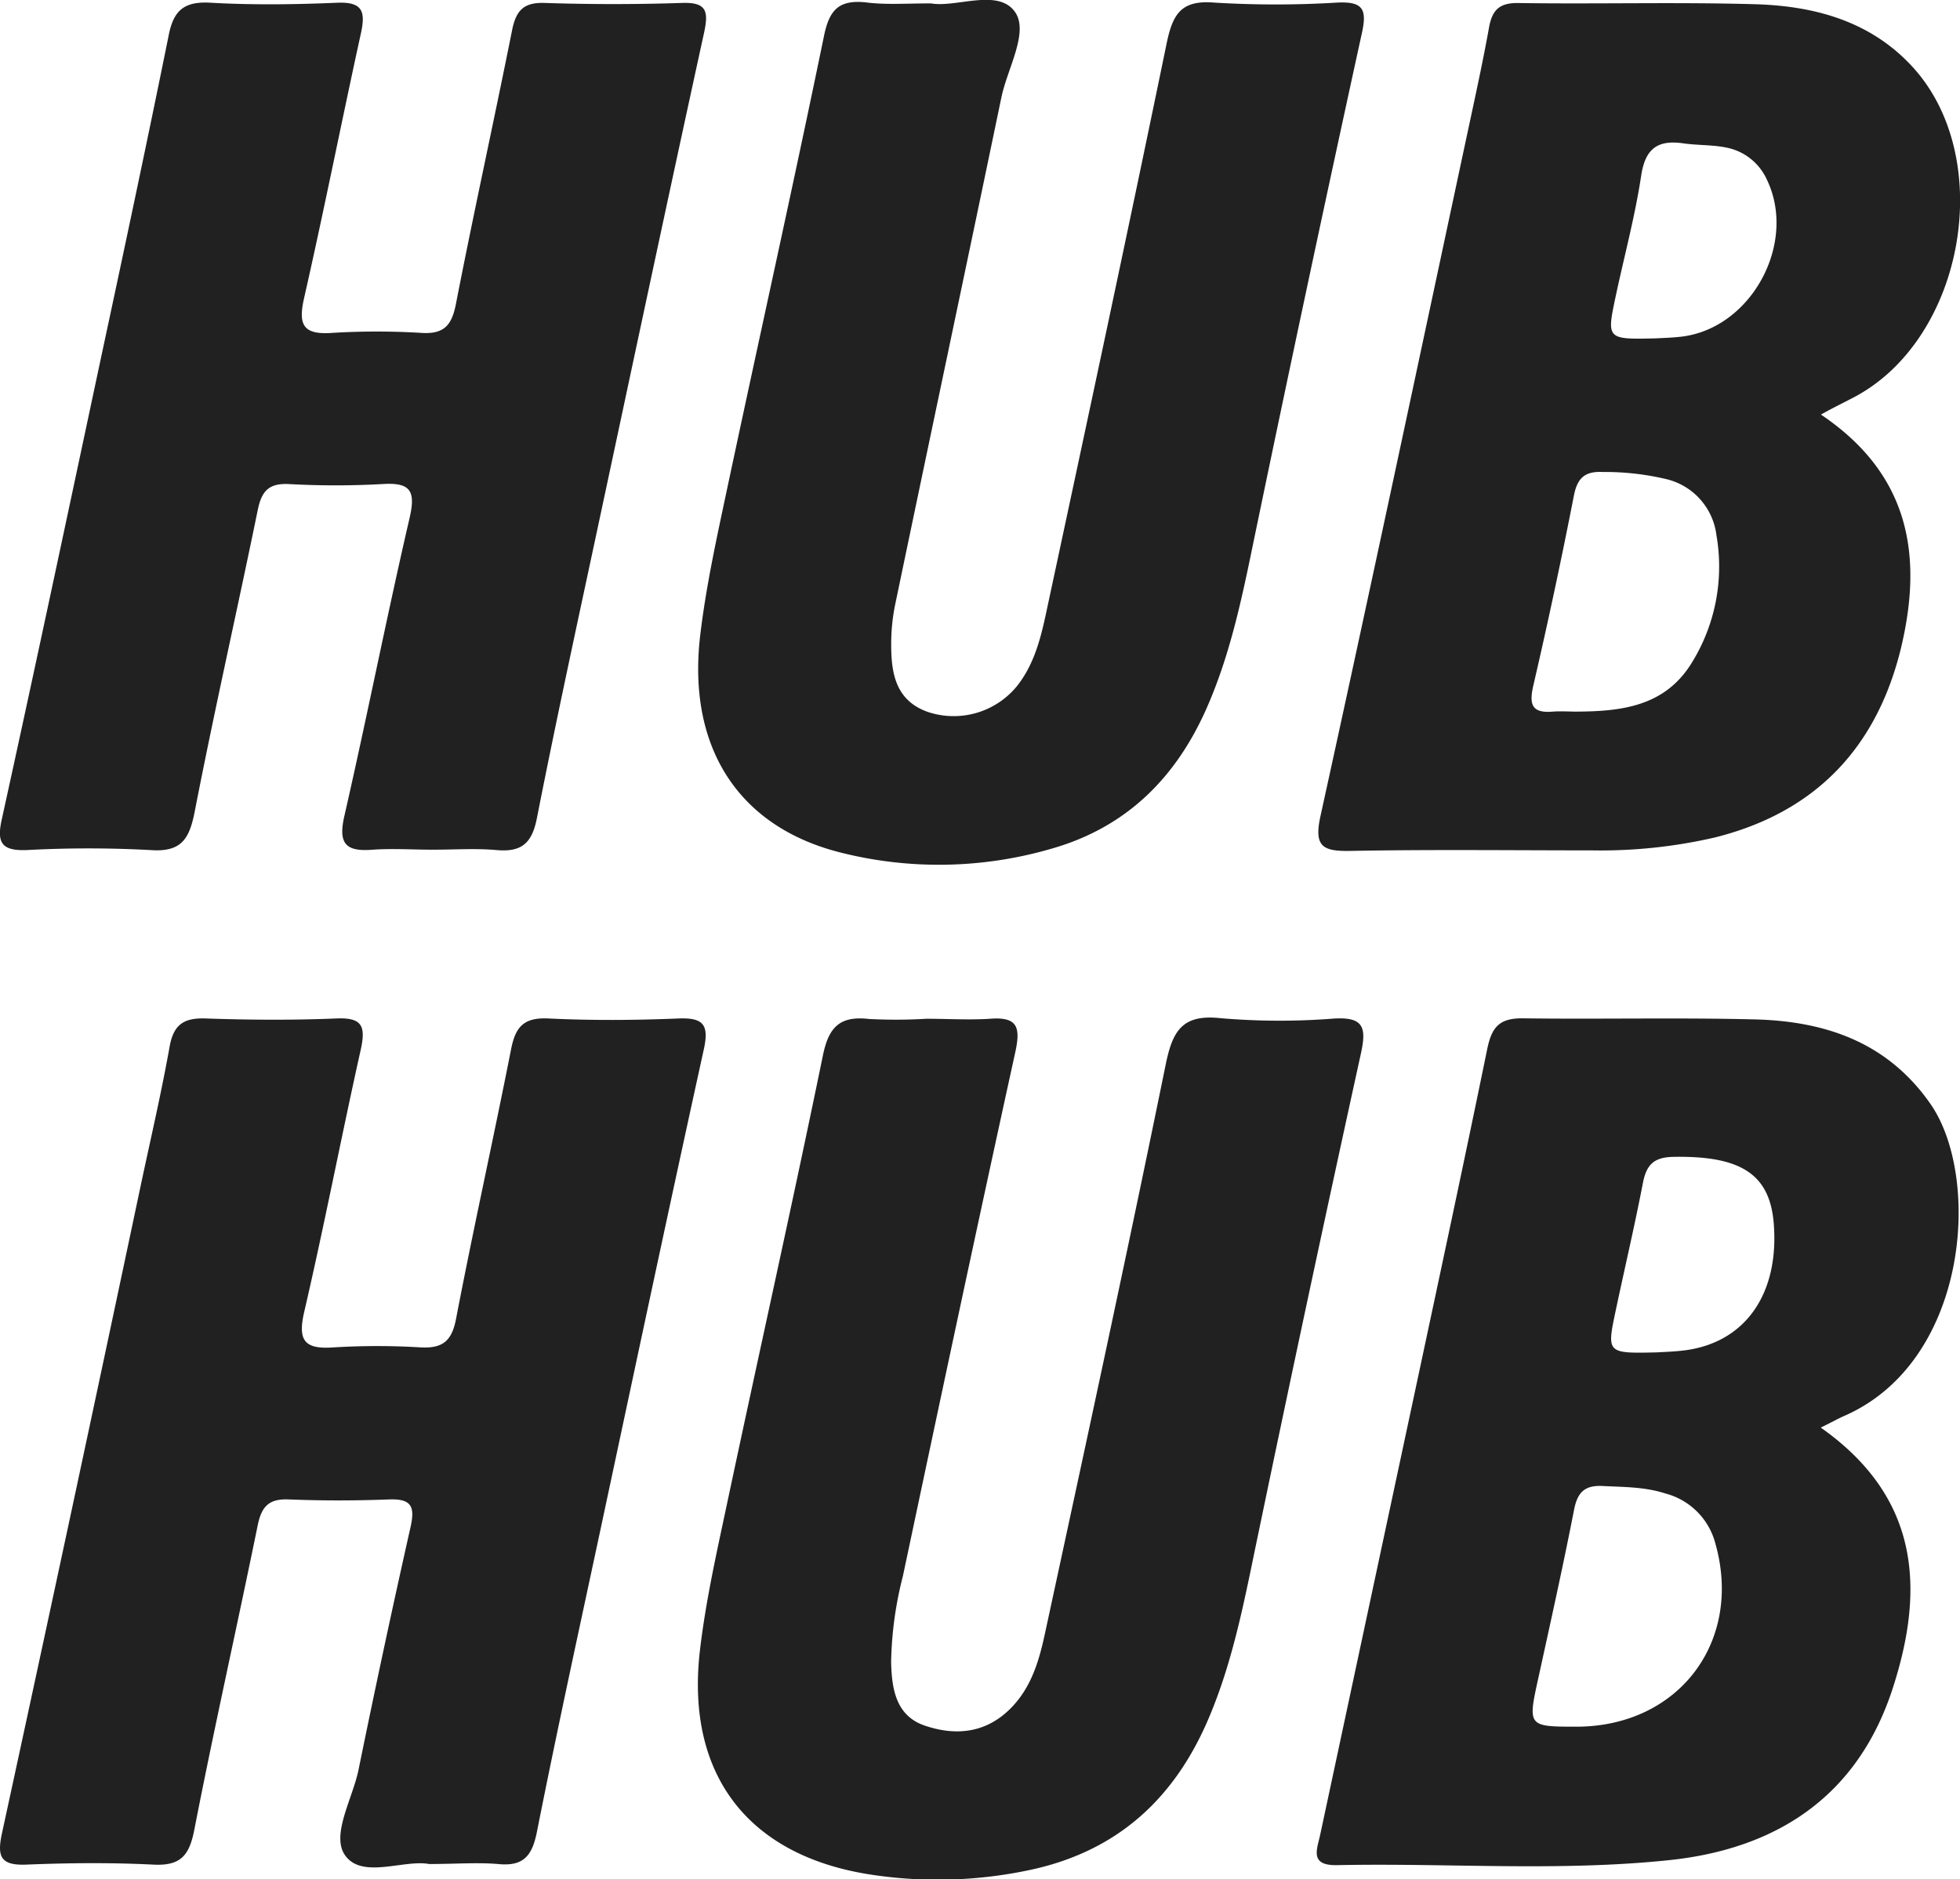
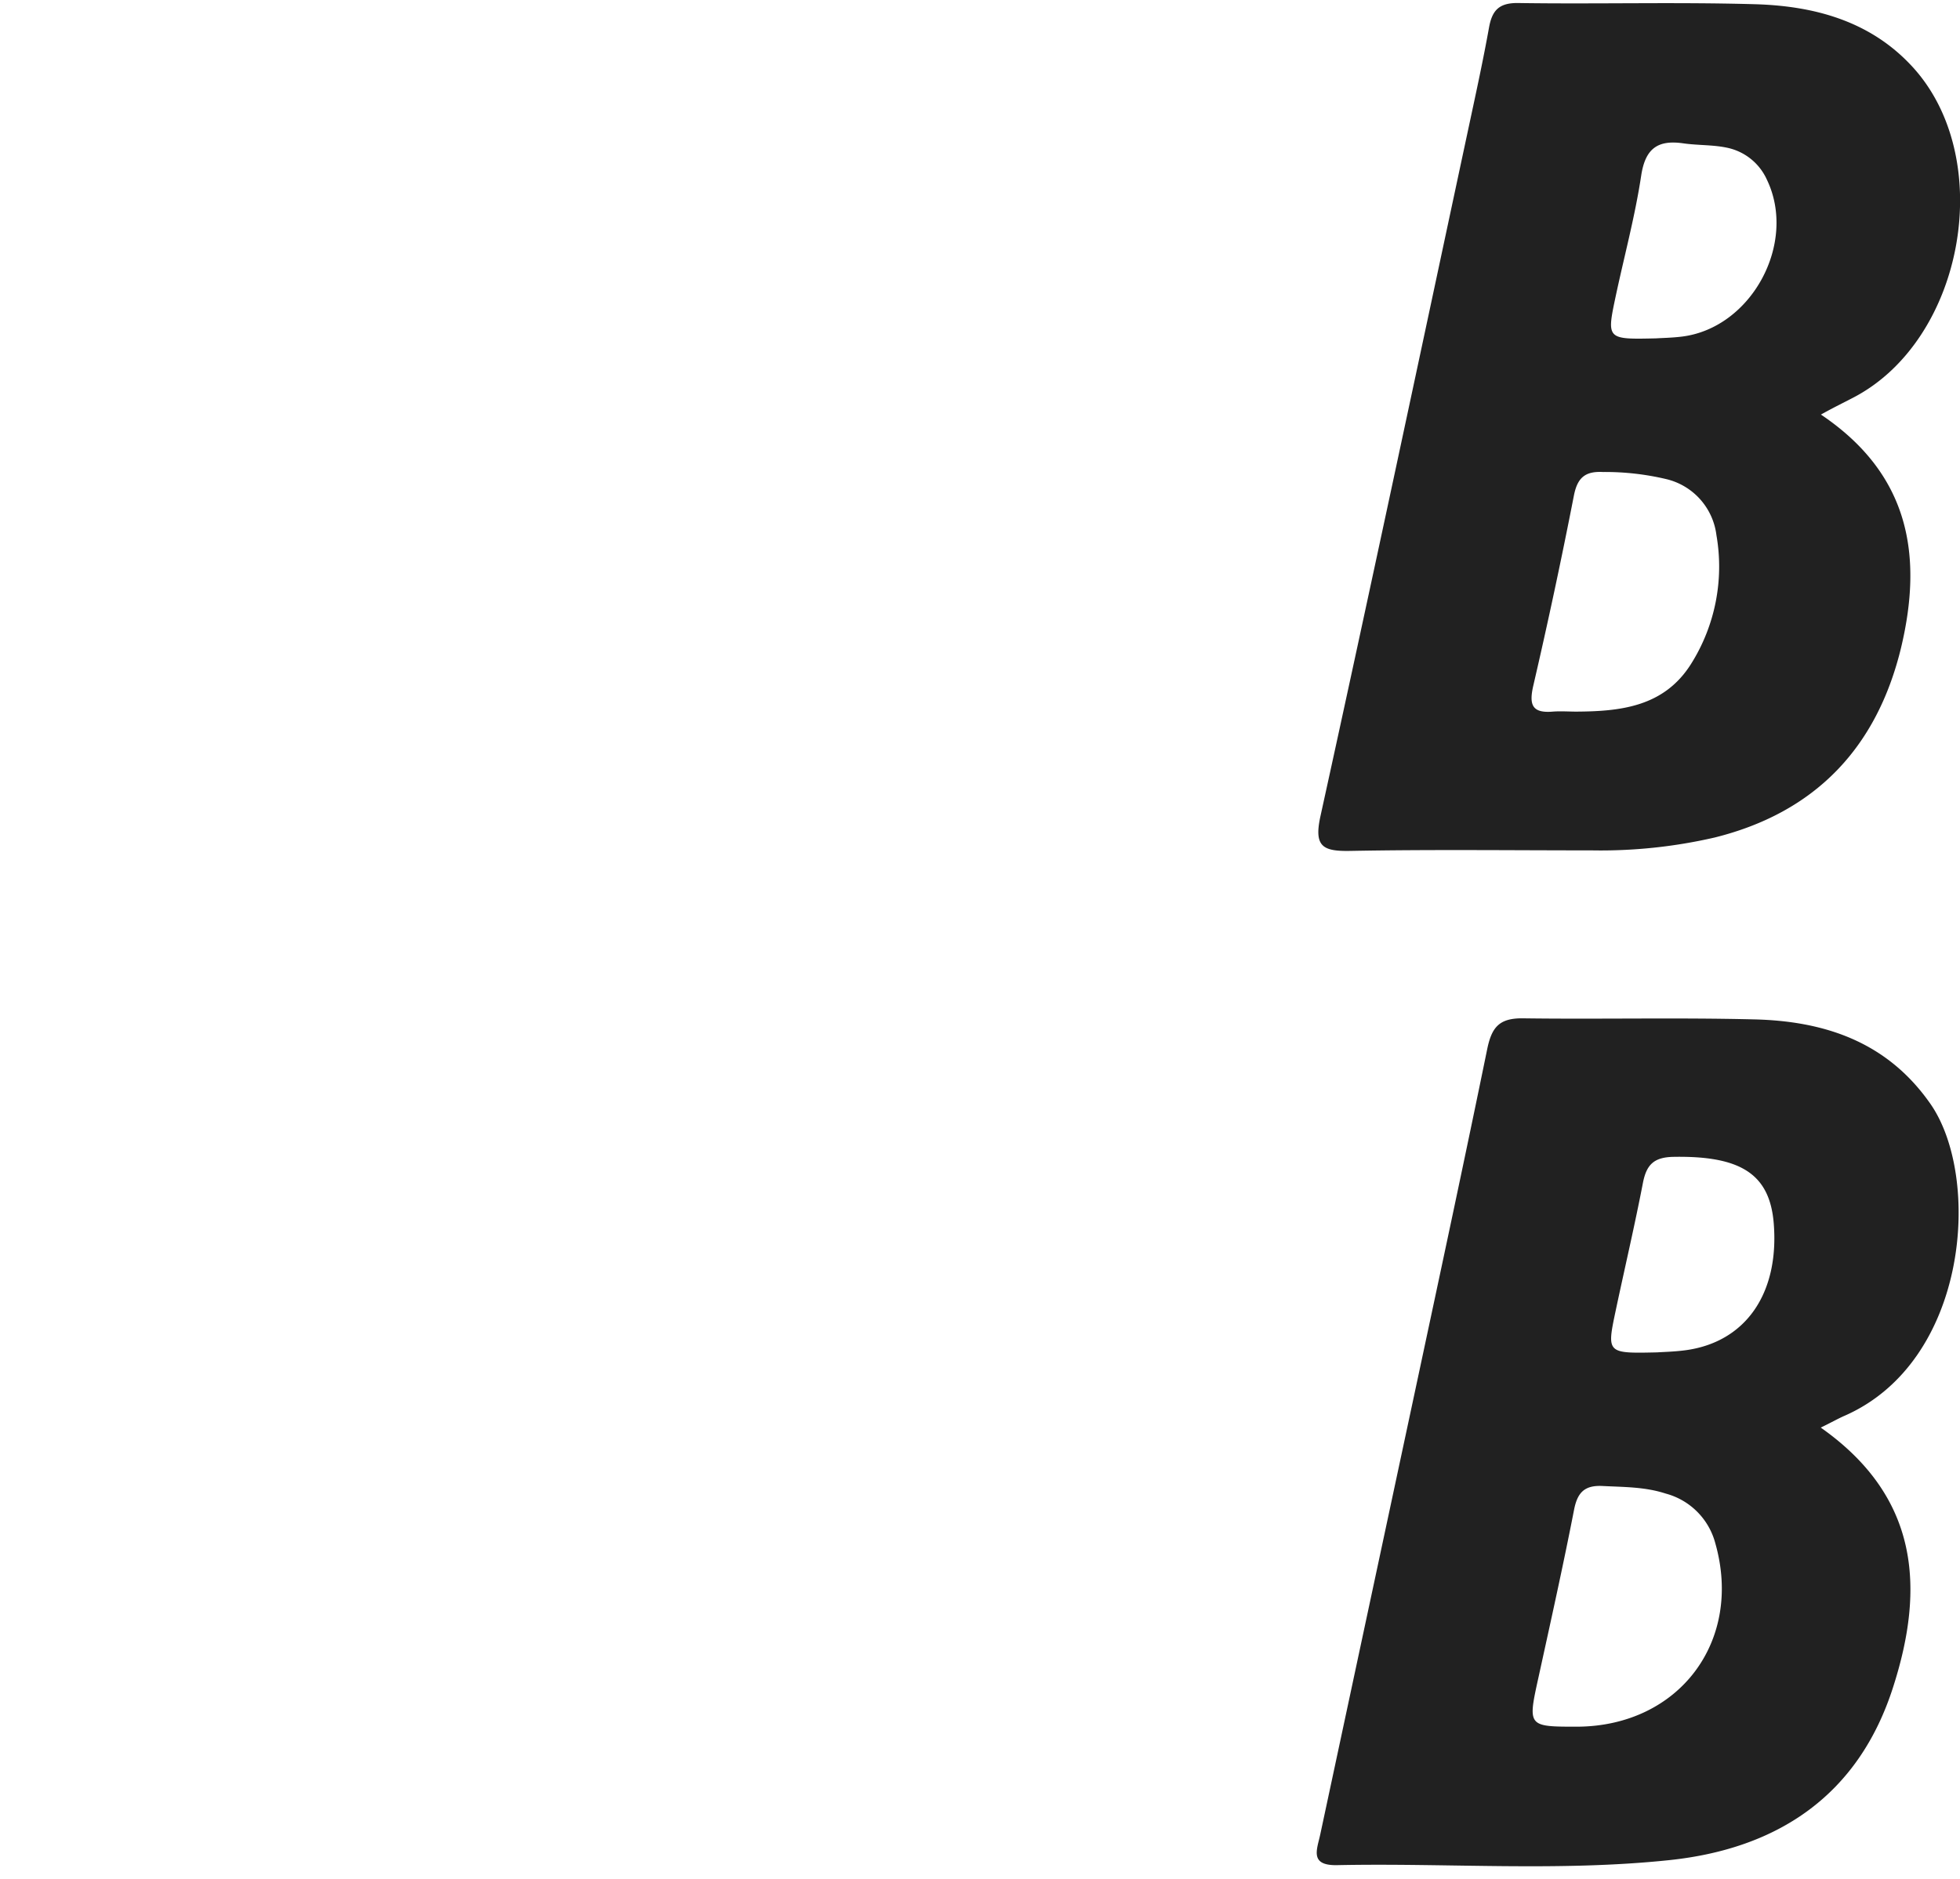
<svg xmlns="http://www.w3.org/2000/svg" viewBox="0 0 260 249.3" fill="#212121">
  <g id="Layer_2" data-name="Layer 2">
    <g id="Logo">
-       <path d="M56.92,247.3c-3.34-.62-8.8,2-11.09-1.08-2-2.66.93-7.54,1.73-11.42q3.28-16.11,6.89-32.16c.62-2.73.17-3.82-2.82-3.71-4.44.17-8.9.18-13.34,0-2.62-.11-3.59.94-4.1,3.41-2.75,13.49-5.79,26.93-8.42,40.45-.67,3.43-1.85,4.77-5.42,4.59-5.62-.28-11.27-.23-16.89,0-3.47.13-3.85-1.14-3.19-4.2q9.38-43.21,18.52-86.48c1.27-5.94,2.64-11.86,3.71-17.84.52-2.92,1.87-3.84,4.77-3.74,5.77.2,11.57.24,17.34,0,3.42-.15,3.93,1,3.25,4.11-2.58,11.56-4.81,23.21-7.49,34.75-.91,3.88,0,5.06,3.89,4.78a94.7,94.7,0,0,1,11.55,0c2.91.15,4.13-.84,4.69-3.81,2.29-11.93,4.94-23.79,7.29-35.71.58-3,1.68-4.27,4.93-4.12,5.77.28,11.56.24,17.34,0,3.29-.12,4,.88,3.31,4.07C88.7,160.44,84.18,181.74,79.64,203c-2.85,13.33-5.76,26.64-8.41,40-.63,3.2-1.77,4.65-5.17,4.3C63.27,247.07,60.43,247.3,56.92,247.3Z" />
-       <path d="M57.44,112.73c-2.67,0-5.35-.18-8,0-3.59.29-4.61-.79-3.75-4.51,3-13.13,5.6-26.36,8.64-39.49.85-3.65.1-4.74-3.6-4.51a112.23,112.23,0,0,1-12.44,0c-2.63-.12-3.58.93-4.09,3.4-2.73,13.34-5.76,26.62-8.36,40-.71,3.65-1.74,5.46-5.87,5.16a152.8,152.8,0,0,0-16.44,0c-3.36.12-4-1-3.27-4.18C4.77,88.07,9.13,67.5,13.51,46.94c3-14,6-28.09,8.85-42.17C23,1.39,24.4.16,27.92.36c5.61.32,11.26.24,16.89,0,3.25-.11,3.7,1.14,3.08,4C45.32,16.08,43,27.84,40.34,39.54c-.79,3.49-.19,4.89,3.64,4.63a98.05,98.05,0,0,1,12,0c3.07.18,4-1.17,4.53-4,2.35-12.06,5-24.06,7.41-36.11C68.43,1.48,69.38.29,72.24.39q9.11.3,18.22,0C93.77.27,94,1.52,93.4,4.33,88.72,25.74,84.17,47.17,79.59,68.6c-2.84,13.32-5.75,26.63-8.38,40-.66,3.32-2.07,4.47-5.33,4.18C63.09,112.53,60.26,112.73,57.44,112.73Z" />
-       <path d="M123.49.45c3.34.59,8.81-2,11.09,1.05,2,2.65-.93,7.53-1.74,11.41-4.67,22.47-9.43,44.91-14.11,67.38a26,26,0,0,0-.51,5.29c0,3.87.66,7.47,5,8.92a10.84,10.84,0,0,0,11.64-3.42c2.21-2.75,3.11-6.07,3.83-9.38,5.43-25.33,10.86-50.66,16.08-76C155.57,1.89,156.67,0,161,.34a134.42,134.42,0,0,0,16.43,0c3.34-.15,3.93.86,3.24,4q-7.07,32.33-13.8,64.72c-1.76,8.41-3.28,16.86-6.76,24.79-4.09,9.33-10.68,15.92-20.64,18.75a53.32,53.32,0,0,1-28.11.47c-13.41-3.43-20.21-13.92-18.48-28.74.78-6.6,2.23-13.13,3.61-19.64,4.25-20,8.7-39.93,12.82-59.94.71-3.47,2-4.79,5.51-4.44C117.44.66,120.13.45,123.49.45Z" />
-       <path d="M122.87,135.16c2.82,0,5.65.18,8.45,0,3.68-.29,4.08,1.13,3.36,4.44-5.08,23.14-10,46.33-14.91,69.51a48.94,48.94,0,0,0-1.56,11.42c.09,3.53.62,7.1,4.47,8.41,4.16,1.41,8.21,1,11.51-2.42,2.6-2.68,3.63-6.14,4.38-9.59,5.44-25.19,10.9-50.38,16.05-75.63.91-4.49,2.17-6.77,7.27-6.22a91.71,91.71,0,0,0,15.1.05c3.87-.22,4.3,1.16,3.55,4.59q-7,31.9-13.65,63.88c-1.73,8.26-3.23,16.57-6.57,24.4-4.48,10.53-11.95,17.46-23.29,20a58.65,58.65,0,0,1-21.21.75c-16.37-2.39-24.82-13.07-23-29.54.75-6.6,2.23-13.14,3.61-19.65,4.21-19.85,8.65-39.65,12.73-59.53.78-3.83,2.3-5.28,6.13-4.84A67.87,67.87,0,0,0,122.87,135.16Z" />
      <path d="M241.53,189.4c1.47-.72,2.23-1.15,3-1.5,16.67-7.17,18.34-31.73,11.54-41.46-5.76-8.26-14.1-11-23.5-11.2-10.22-.25-20.45,0-30.67-.14-3,0-4,1.17-4.6,4-3,14.66-6.14,29.28-9.26,43.91q-6.45,30.19-12.91,60.39c-.43,2-1.45,4.13,2.26,4.05,14.67-.3,29.38.87,44-.66,14.4-1.5,25.15-8.56,29.75-23C255.37,210.61,254.55,198.57,241.53,189.4Zm-32.28,39.68c-6.64,0-6.61,0-5.14-6.66,1.61-7.36,3.25-14.71,4.69-22.1.45-2.33,1.41-3.3,3.81-3.17,2.8.14,5.62.11,8.34,1a9.28,9.28,0,0,1,6.59,6.59C231.23,217.72,222.75,229,209.25,229.08Zm14.24-49.93c-1.47.19-3,.22-3.65.27-6.71.15-6.72.15-5.5-5.6s2.51-11.24,3.6-16.89c.47-2.4,1.44-3.41,4.08-3.45,8.88-.15,12.73,2.27,13.27,8.8C236.05,171.63,231.54,178.11,223.49,179.15Z" />
      <path d="M241.55,55c1.8-1,3-1.57,4.12-2.16,15-7.63,19.31-32.15,7.75-44.27C247.86,2.7,240.5.78,232.8.56c-10.5-.3-21,0-31.53-.16-2.51,0-3.35,1.07-3.75,3.27-.76,4.23-1.67,8.42-2.57,12.62-6.56,30.67-13.06,61.36-19.79,92-.89,4.06.33,4.67,4,4.6,10.66-.2,21.32-.07,32-.07a67.23,67.23,0,0,0,16.31-1.71c13.36-3.33,21.5-11.92,24.71-25.17C255.09,73.75,253.36,62.94,241.55,55ZM224.32,88.09c-3.57,5.66-9.29,6.29-15.23,6.32-1,0-2.08-.08-3.11,0-2.76.23-3.17-.91-2.58-3.46q2.91-12.54,5.38-25.19c.46-2.36,1.47-3.26,3.84-3.14a35.14,35.14,0,0,1,8.36.93A8.74,8.74,0,0,1,227.69,71,24.25,24.25,0,0,1,224.32,88.09Zm-1.24-43.43c-1.31.16-2.65.18-3.38.23-6.58.15-6.59.15-5.37-5.6,1.14-5.34,2.57-10.63,3.38-16,.55-3.62,2.22-4.76,5.6-4.27,1.89.27,3.84.18,5.7.56a7.46,7.46,0,0,1,5.37,4.25C238.44,32.25,232.34,43.54,223.08,44.66Z" />
    </g>
  </g>
</svg>